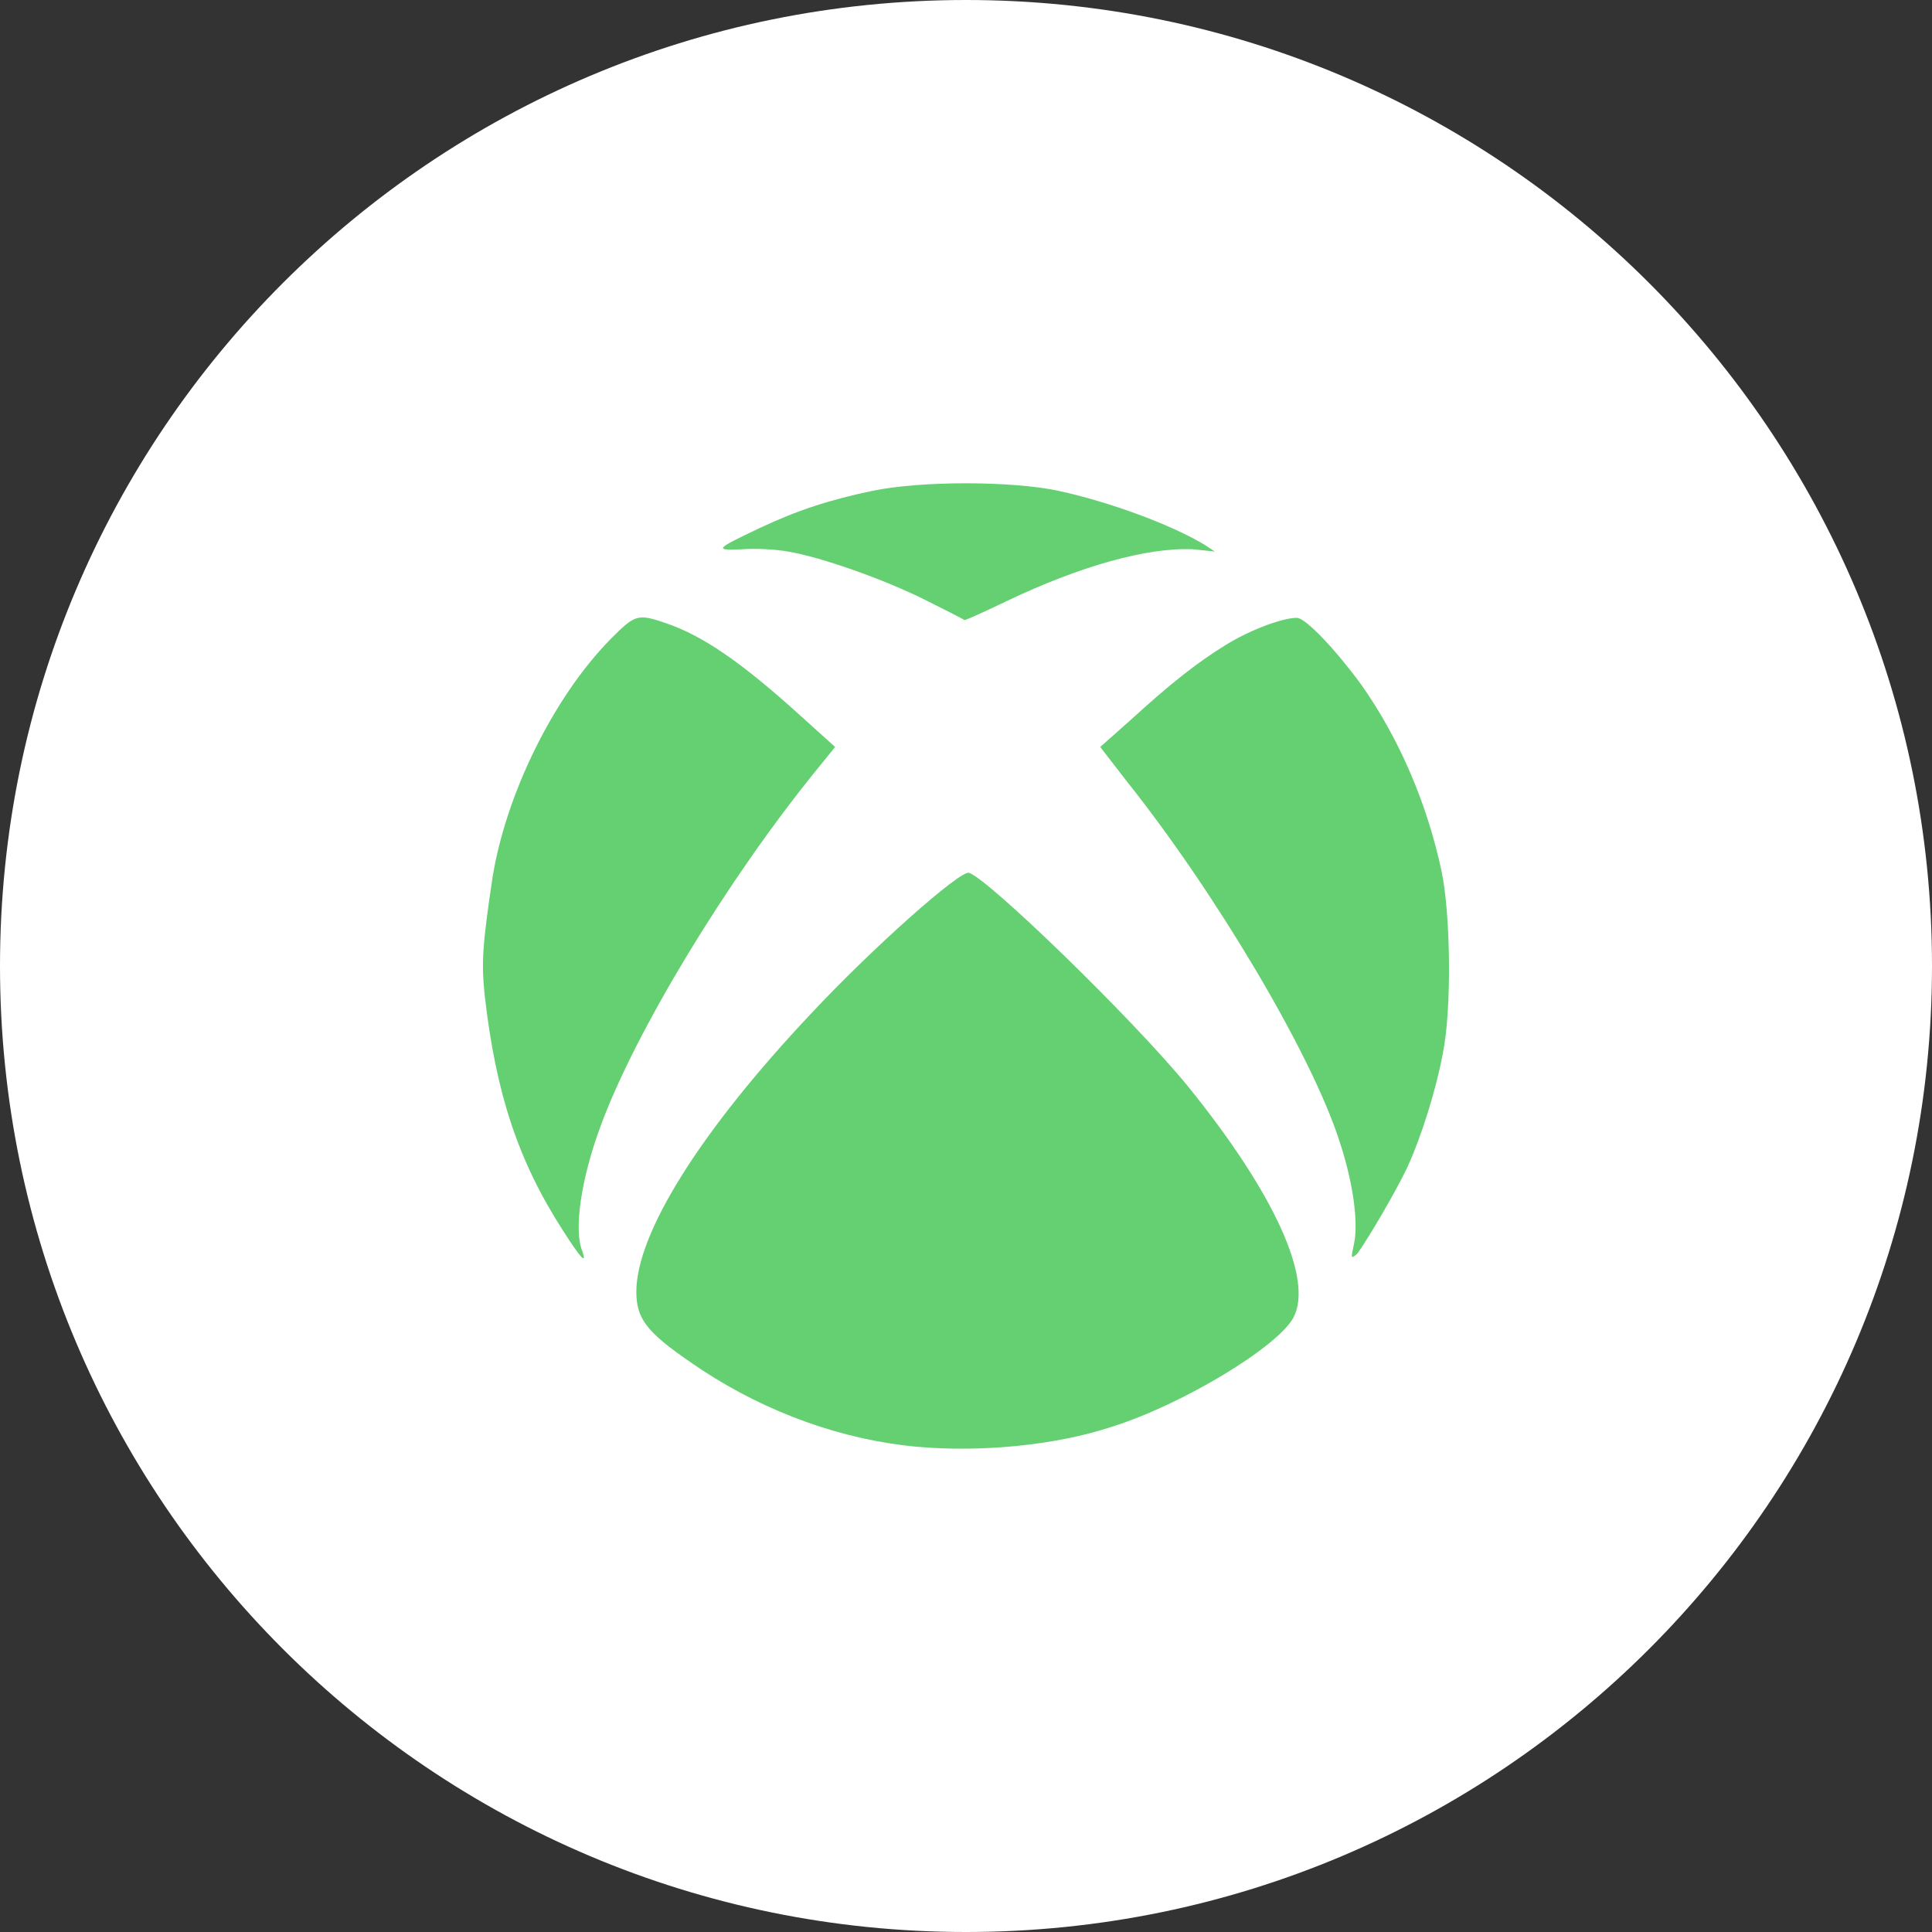
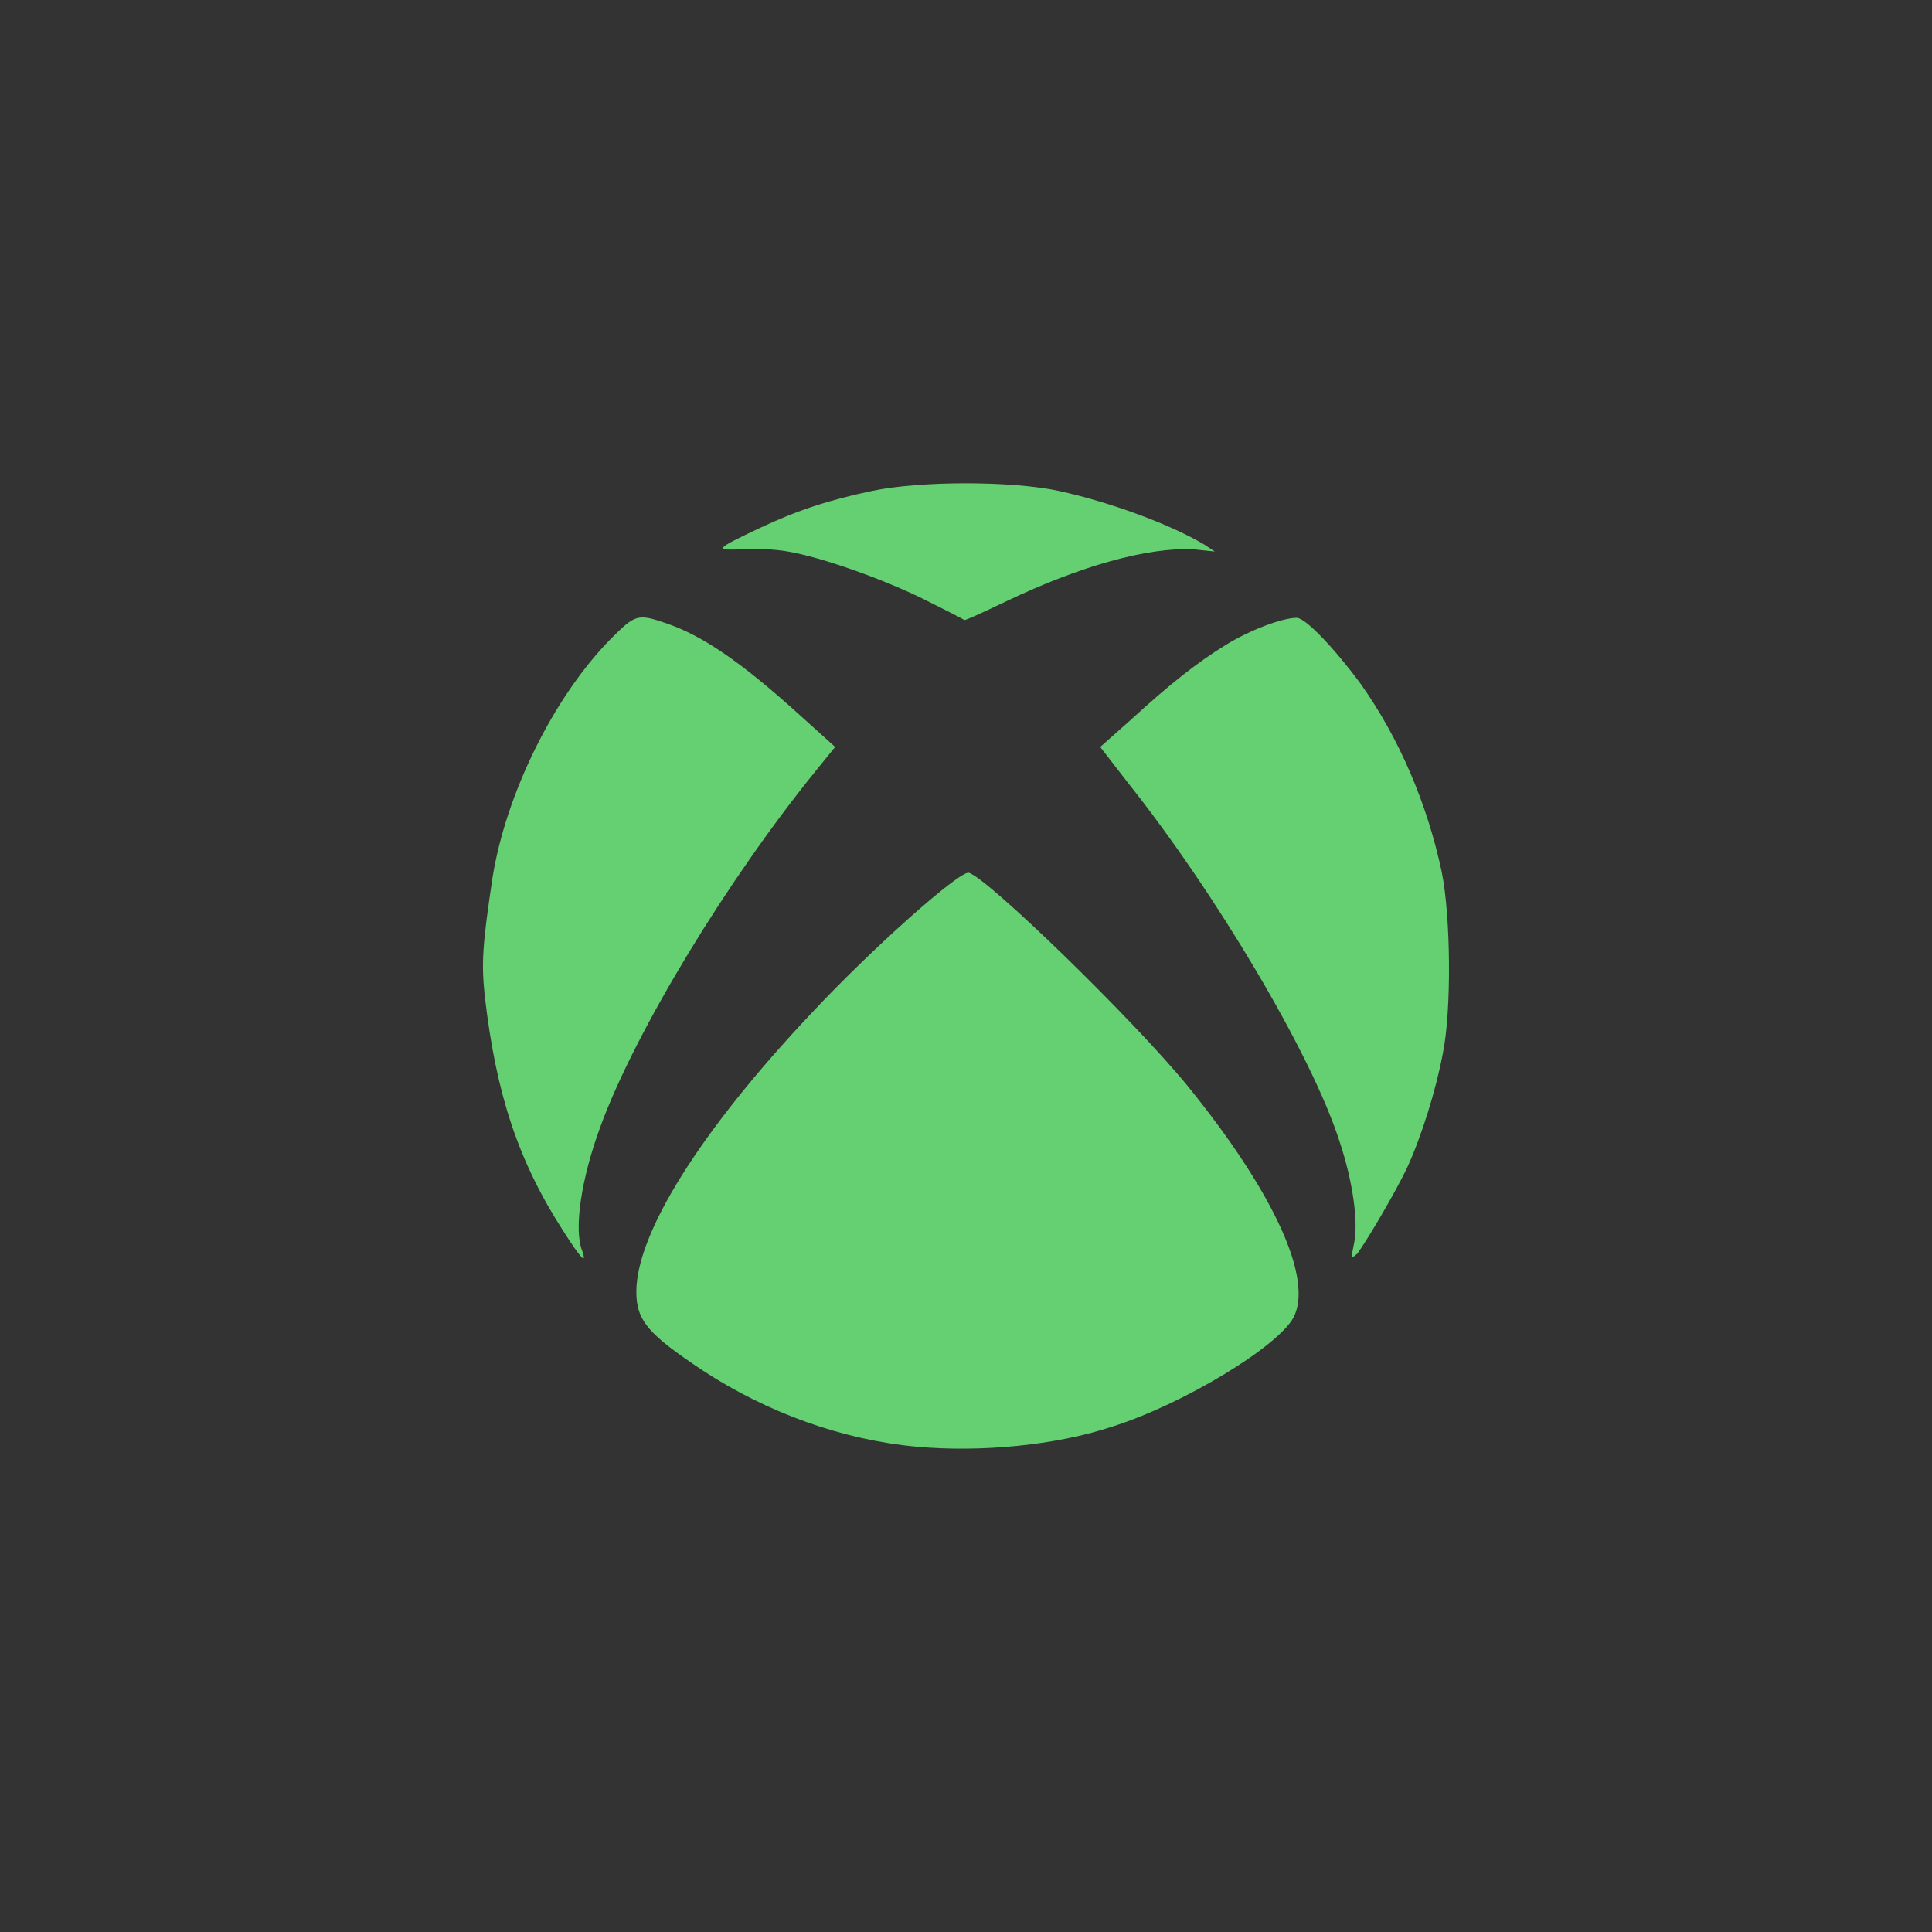
<svg xmlns="http://www.w3.org/2000/svg" width="38" height="38" viewBox="0 0 38 38" fill="none">
  <rect x="0" y="0" width="38" height="38" fill="#333333" stroke="none" />
  <g clip-path="url(#clip0_90_5970)">
-     <path d="M19 38C29.493 38 38 29.493 38 19C38 8.507 29.493 0 19 0C8.507 0 0 8.507 0 19C0 29.493 8.507 38 19 38Z" fill="white" />
    <path d="M18.039 28.456C16.581 28.324 15.101 27.793 13.819 26.954C12.759 26.247 12.516 25.982 12.516 25.407C12.516 24.259 13.775 22.248 15.94 19.95C17.155 18.647 18.878 17.122 19.055 17.167C19.409 17.255 22.281 20.039 23.363 21.364C25.064 23.463 25.838 25.164 25.44 25.916C25.131 26.49 23.275 27.617 21.883 28.058C20.756 28.434 19.276 28.567 18.039 28.456ZM11.08 24.214C10.196 22.845 9.754 21.519 9.533 19.575C9.467 18.934 9.489 18.581 9.688 17.255C9.953 15.62 10.881 13.72 12.008 12.571C12.494 12.085 12.538 12.063 13.112 12.262C13.819 12.505 14.57 13.013 15.741 14.074L16.426 14.692L16.05 15.156C14.327 17.277 12.494 20.282 11.809 22.16C11.433 23.176 11.278 24.192 11.455 24.612C11.544 24.877 11.433 24.767 11.08 24.214ZM26.633 24.457C26.721 24.038 26.611 23.242 26.346 22.447C25.794 20.724 23.894 17.542 22.17 15.377L21.64 14.692L22.237 14.162C23.01 13.455 23.54 13.035 24.114 12.682C24.578 12.395 25.219 12.152 25.506 12.152C25.683 12.152 26.28 12.792 26.766 13.455C27.517 14.515 28.069 15.797 28.356 17.145C28.533 18.006 28.555 19.862 28.378 20.724C28.246 21.431 27.959 22.358 27.672 22.977C27.451 23.441 26.92 24.347 26.699 24.656C26.567 24.767 26.567 24.767 26.633 24.457ZM18.194 11.798C17.398 11.4 16.161 10.959 15.498 10.848C15.255 10.804 14.857 10.782 14.592 10.804C14.04 10.826 14.062 10.804 14.946 10.384C15.697 10.031 16.316 9.832 17.155 9.655C18.105 9.456 19.895 9.456 20.823 9.655C21.839 9.876 23.032 10.318 23.695 10.716L23.894 10.848L23.474 10.804C22.568 10.76 21.242 11.135 19.806 11.82C19.387 12.019 19.011 12.196 18.967 12.196C18.945 12.174 18.591 11.997 18.194 11.798Z" fill="#65D072" />
  </g>
  <defs>
    <clipPath id="clip0_90_5970">
      <rect width="38" height="38" fill="white" />
    </clipPath>
  </defs>
</svg>